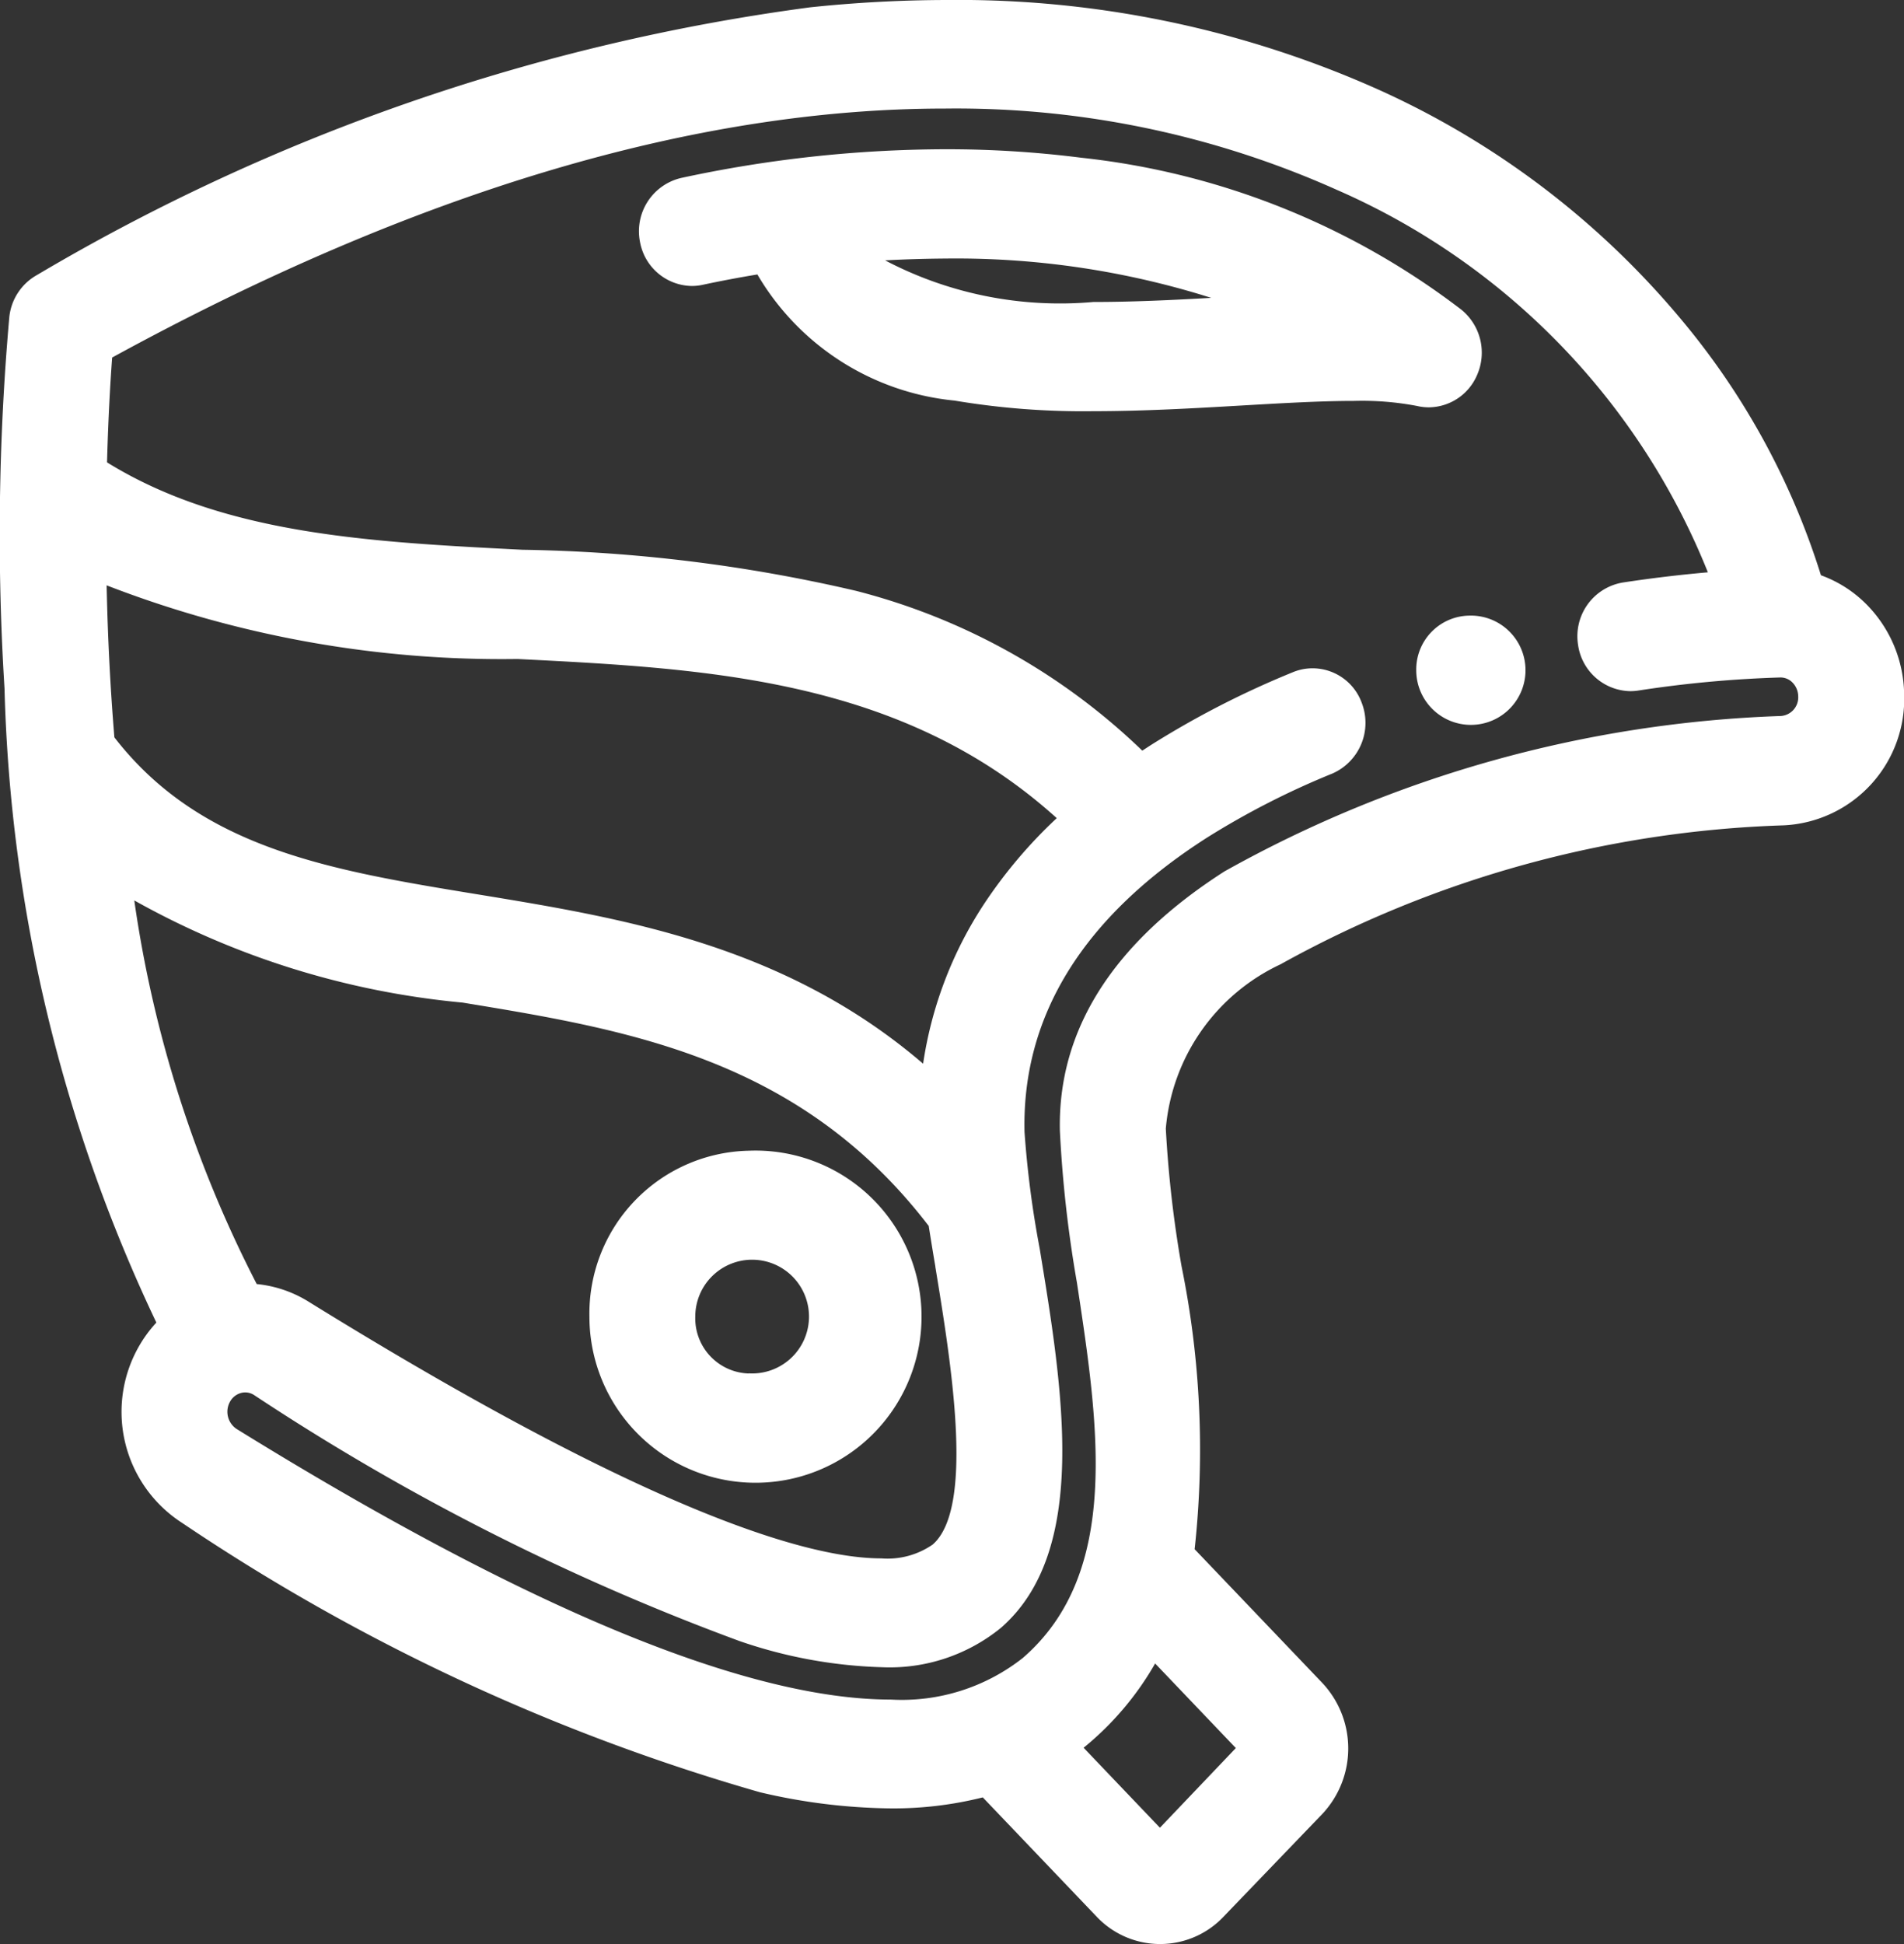
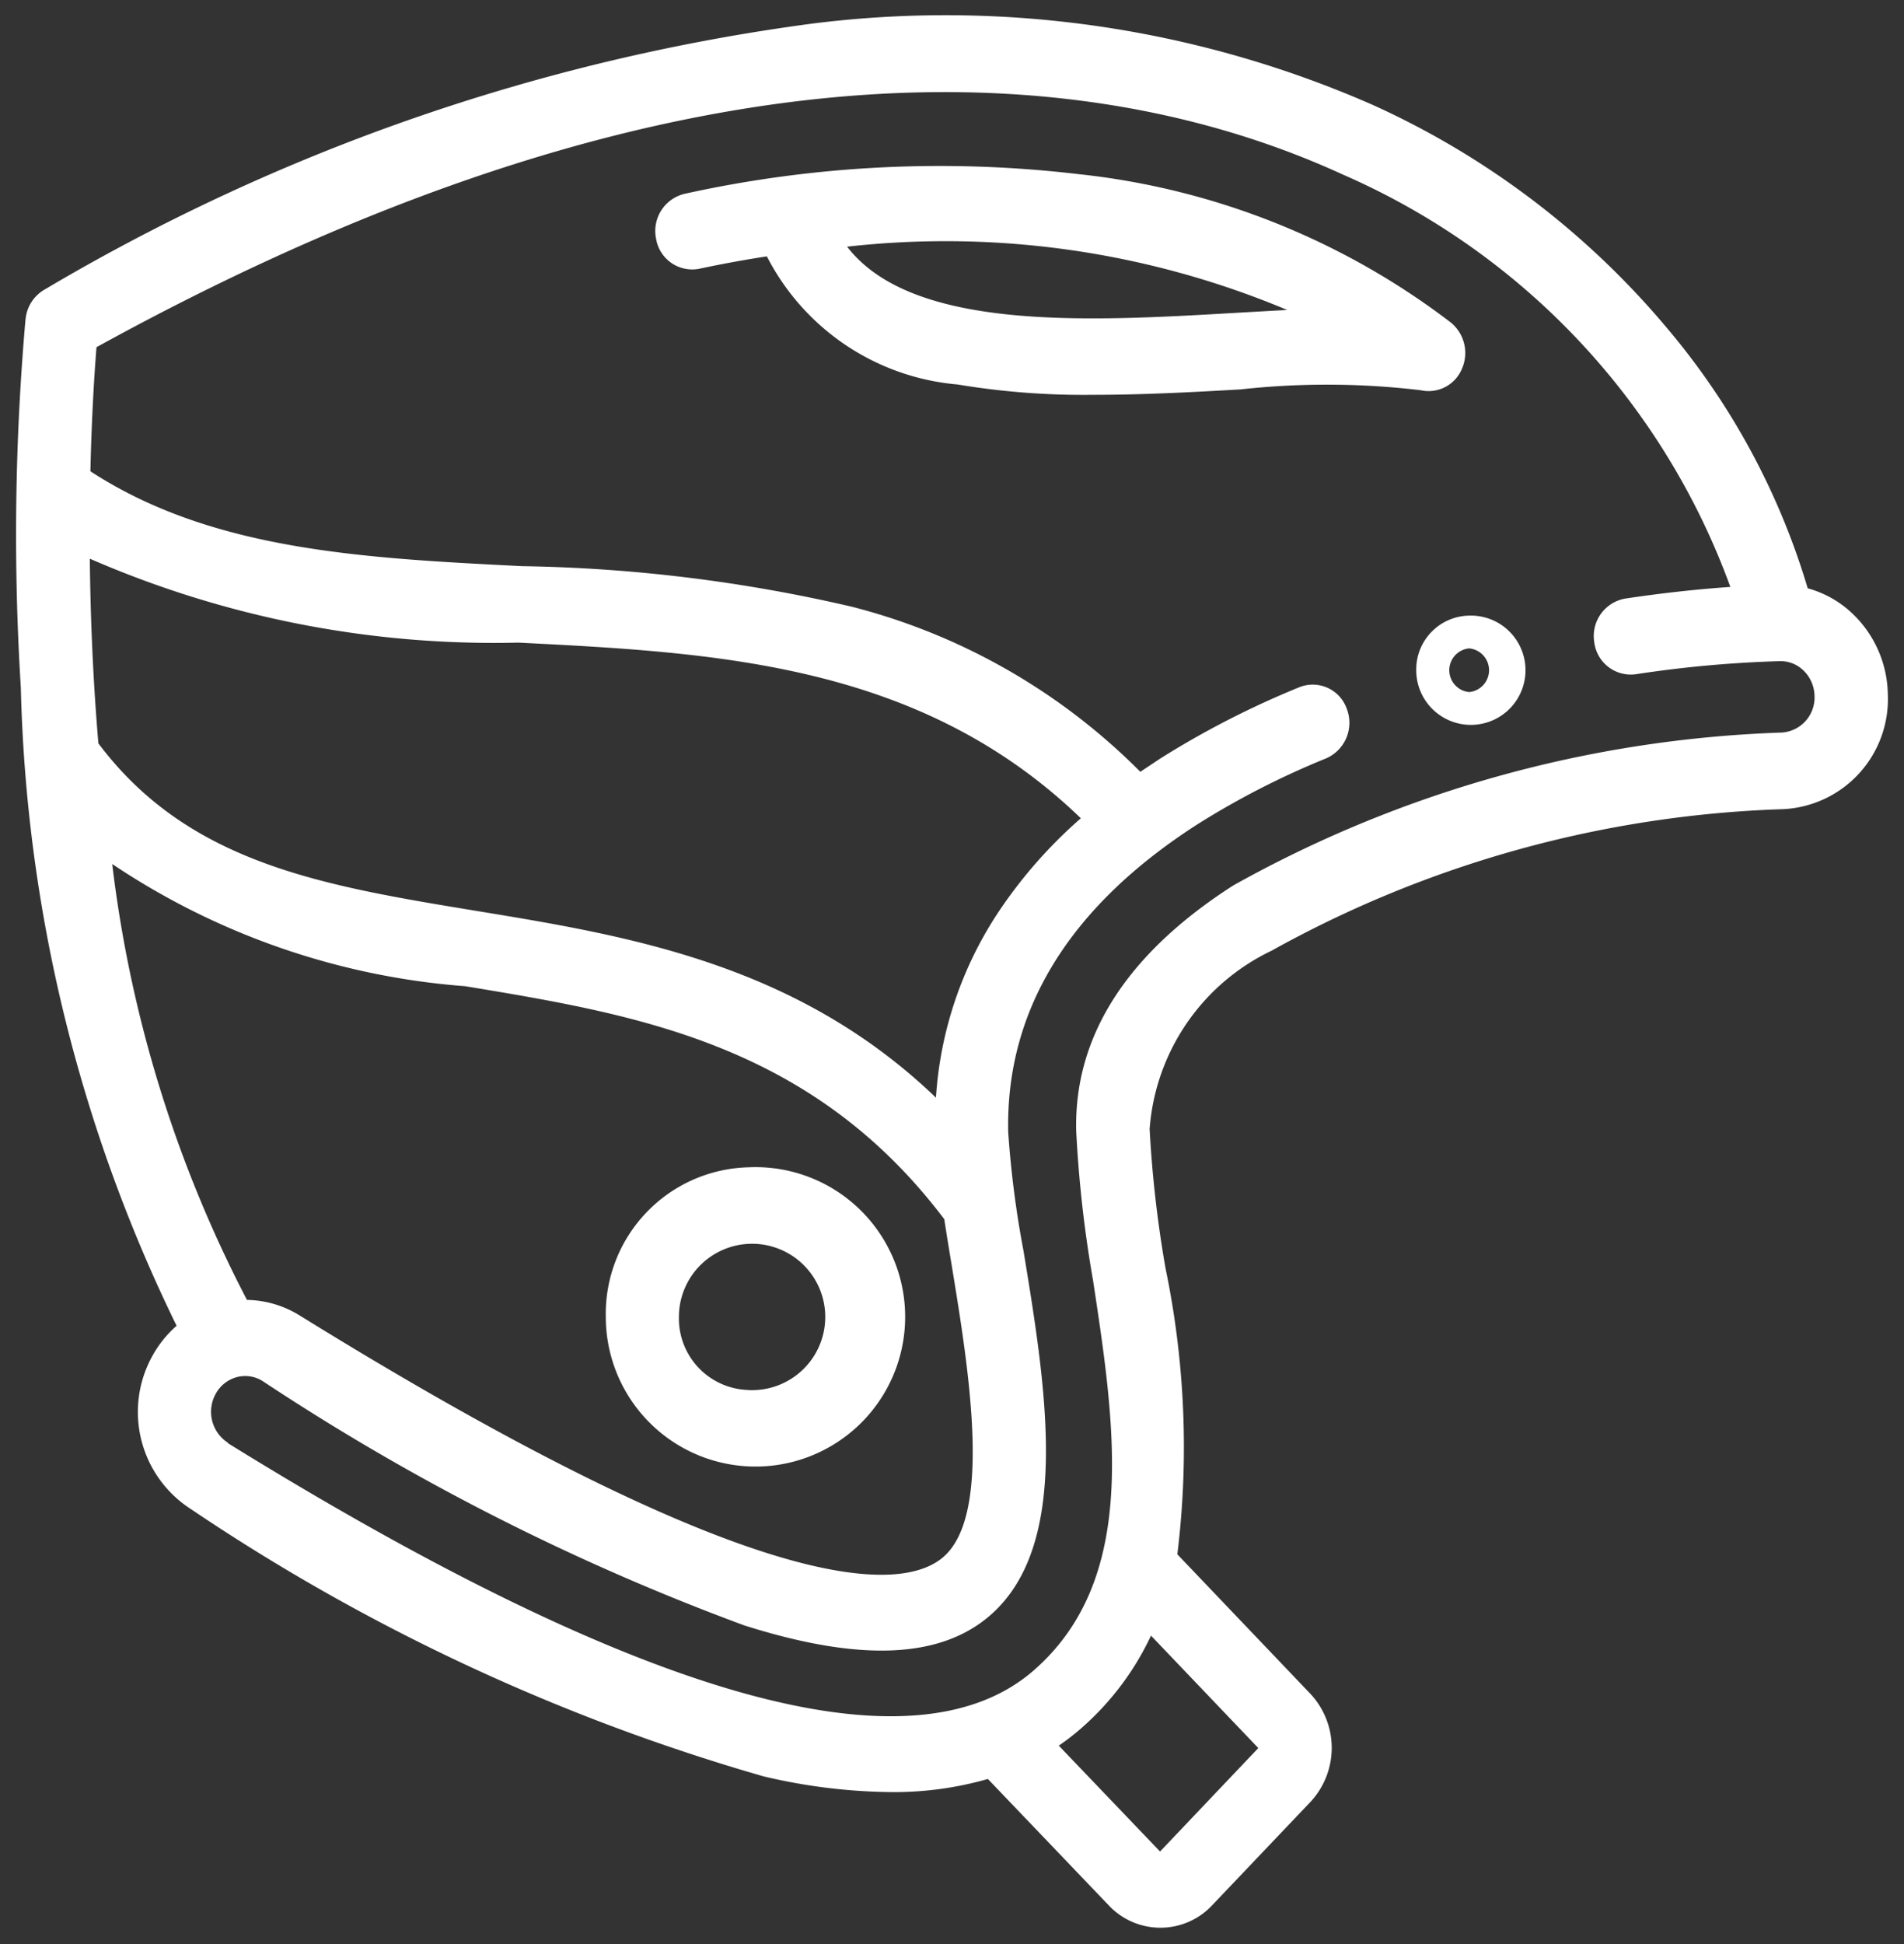
<svg xmlns="http://www.w3.org/2000/svg" width="29.066" height="29.675" viewBox="0 0 29.066 29.675">
  <rect x="0" y="0" width="29.066" height="29.675" fill="#333333" stroke="none" />
  <g transform="translate(0.25 -5.748)">
    <g transform="translate(0 5.998)">
      <path d="M.141,10.616a.584.584,0,0,1,.292-.45,31,31,0,0,1,11.71-4.057,16.221,16.221,0,0,1,8.565,1.241,12.68,12.68,0,0,1,4.5,3.417,11.012,11.012,0,0,1,2.138,3.96,1.607,1.607,0,0,1,.717.419,1.739,1.739,0,0,1,.506,1.2,1.681,1.681,0,0,1-1.6,1.752,17.206,17.206,0,0,0-7.809,2.161A3.284,3.284,0,0,0,17.3,22.98a17.837,17.837,0,0,0,.243,2.127,13.425,13.425,0,0,1,.18,4.364L19.754,31.6a1.209,1.209,0,0,1,0,1.651l-1.5,1.577a1.082,1.082,0,0,1-1.579,0L14.831,32.9a5.223,5.223,0,0,1-1.483.2,8.773,8.773,0,0,1-1.942-.24A30.893,30.893,0,0,1,2.66,28.778a1.762,1.762,0,0,1-.577-2.347,1.7,1.7,0,0,1,.363-.448,23.43,23.43,0,0,1-2.378-9.74,37.566,37.566,0,0,1,.072-5.627ZM3.517,25.588a1.573,1.573,0,0,1,.81.239c7.148,4.423,9.224,4.207,9.825,3.684.75-.652.388-2.857.124-4.466-.039-.235-.077-.466-.111-.689C12.137,21.672,9.45,21.23,6.851,20.8a11.184,11.184,0,0,1-5.388-1.865,19.341,19.341,0,0,0,2.055,6.649ZM1.253,17.095c1.376,1.832,3.416,2.169,5.771,2.556,2.309.379,4.878.8,7.014,2.85a5.787,5.787,0,0,1,.937-2.807,7.21,7.21,0,0,1,1.275-1.457c-2.459-2.37-5.572-2.528-8.588-2.681a15.449,15.449,0,0,1-6.541-1.281c.009.85.045,1.807.131,2.82ZM17.459,34.007l1.5-1.579-1.638-1.716a4.3,4.3,0,0,1-1.084,1.43,3.589,3.589,0,0,1-.324.249ZM3.228,27.774c6.316,3.908,10.455,5.076,12.3,3.471,1.6-1.393,1.249-3.712.908-5.955a18.65,18.65,0,0,1-.257-2.282c-.034-1.445.774-2.706,2.4-3.747a18.412,18.412,0,0,1,8.364-2.332.535.535,0,0,0,.507-.558.554.554,0,0,0-.161-.382.5.5,0,0,0-.37-.15,17.961,17.961,0,0,0-2.2.2.562.562,0,0,1-.632-.494.58.58,0,0,1,.473-.661c.551-.083,1.088-.142,1.605-.178a10.942,10.942,0,0,0-5.907-6.29c-3.552-1.633-9.729-2.489-19.035,2.631-.029.361-.073,1.024-.093,1.894,1.854,1.208,4.155,1.325,6.586,1.448a23.781,23.781,0,0,1,5.037.619,9.54,9.54,0,0,1,4.405,2.52c.1-.067.2-.133.3-.2a13.647,13.647,0,0,1,2.127-1.091.55.55,0,0,1,.724.328.592.592,0,0,1-.313.757,12.563,12.563,0,0,0-1.955,1c-1.966,1.259-2.94,2.842-2.9,4.706a15.377,15.377,0,0,0,.234,1.814c.345,2.1.735,4.478-.51,5.561-.762.662-1.989.712-3.753.153a35.7,35.7,0,0,1-7.354-3.73.5.5,0,0,0-.394-.059.522.522,0,0,0-.319.251.563.563,0,0,0,.184.75Z" transform="translate(0 -5.998)" fill="#fff" />
-       <path d="M14.207,5.748a15.693,15.693,0,0,1,6.6,1.374A12.928,12.928,0,0,1,25.4,10.606a11.339,11.339,0,0,1,2.148,3.922,1.878,1.878,0,0,1,.691.44,1.988,1.988,0,0,1,.579,1.369,1.932,1.932,0,0,1-1.84,2.008,16.927,16.927,0,0,0-7.68,2.121,3.059,3.059,0,0,0-1.751,2.507,17.678,17.678,0,0,0,.24,2.1,14.015,14.015,0,0,1,.2,4.32l1.949,2.041a1.461,1.461,0,0,1,0,2L18.43,35a1.332,1.332,0,0,1-1.94,0l-1.737-1.819a5.609,5.609,0,0,1-1.4.168,9.058,9.058,0,0,1-2-.246A31.119,31.119,0,0,1,2.528,28.99a2.015,2.015,0,0,1-.663-2.683,1.97,1.97,0,0,1,.272-.373A23.965,23.965,0,0,1-.181,16.257a37.717,37.717,0,0,1,.073-5.668A.834.834,0,0,1,.31,9.948,31.246,31.246,0,0,1,12.116,5.86,20.22,20.22,0,0,1,14.207,5.748ZM17.46,34.923a.836.836,0,0,0,.609-.264l1.5-1.577a.956.956,0,0,0,0-1.306l-2.124-2.226.023-.126a13.215,13.215,0,0,0-.181-4.28,18,18,0,0,1-.246-2.159c-.025-1.092.641-2.081,1.981-2.94a17.485,17.485,0,0,1,7.937-2.2,1.431,1.431,0,0,0,1.352-1.5,1.49,1.49,0,0,0-.432-1.027,1.366,1.366,0,0,0-.605-.354l-.136-.037L27.1,14.8a10.792,10.792,0,0,0-2.09-3.869A12.432,12.432,0,0,0,20.6,7.576a15.2,15.2,0,0,0-6.4-1.328,19.716,19.716,0,0,0-2.039.109A30.756,30.756,0,0,0,.554,10.384a.334.334,0,0,0-.165.258,37.157,37.157,0,0,0-.071,5.586,23.2,23.2,0,0,0,2.348,9.636l.1.176-.151.132a1.448,1.448,0,0,0-.309.382,1.51,1.51,0,0,0,.49,2.012,30.667,30.667,0,0,0,8.671,4.054,8.561,8.561,0,0,0,1.886.234,5,5,0,0,0,1.412-.189l.146-.043,1.945,2.038A.836.836,0,0,0,17.46,34.923ZM14.17,6.905a14.715,14.715,0,0,1,6.193,1.285,11.142,11.142,0,0,1,6.04,6.438l.1.306-.322.022c-.514.035-1.047.095-1.585.176a.33.33,0,0,0-.262.379.316.316,0,0,0,.347.281,18.212,18.212,0,0,1,2.231-.2h.02a.75.75,0,0,1,.533.224.8.8,0,0,1,.234.553.785.785,0,0,1-.751.814,18.134,18.134,0,0,0-8.236,2.293c-1.547.991-2.315,2.178-2.284,3.53a18.48,18.48,0,0,0,.254,2.25c.351,2.31.715,4.7-.991,6.181a3.464,3.464,0,0,1-2.344.759c-2.292,0-5.741-1.415-10.251-4.206a.816.816,0,0,1-.27-1.086.77.77,0,0,1,.472-.37.715.715,0,0,1,.2-.026.752.752,0,0,1,.4.113,35.482,35.482,0,0,0,7.3,3.7,6.892,6.892,0,0,0,2.019.373,2.18,2.18,0,0,0,1.494-.476c1.14-.991.762-3.3.427-5.332a15.487,15.487,0,0,1-.238-1.849c-.046-1.957.968-3.613,3.012-4.922A12.813,12.813,0,0,1,19.9,17.095a.341.341,0,0,0,.175-.438.308.308,0,0,0-.285-.207.285.285,0,0,0-.11.022,13.4,13.4,0,0,0-2.088,1.07c-.089.057-.184.12-.29.193l-.172.118-.147-.148a9.283,9.283,0,0,0-4.293-2.455A23.593,23.593,0,0,0,7.7,14.64c-2.468-.125-4.8-.243-6.71-1.488l-.117-.076,0-.139c.021-.9.067-1.581.093-1.908l.011-.134.118-.065C5.836,8.225,10.232,6.905,14.17,6.905Zm11.652,7.578a10.721,10.721,0,0,0-5.668-5.839A14.219,14.219,0,0,0,14.17,7.405c-3.82,0-8.094,1.277-12.708,3.8-.025.334-.059.894-.078,1.6,1.779,1.1,4,1.215,6.345,1.334a23.97,23.97,0,0,1,5.089.627,9.783,9.783,0,0,1,4.37,2.439l.132-.086a13.9,13.9,0,0,1,2.166-1.111.783.783,0,0,1,.3-.06.8.8,0,0,1,.753.53.845.845,0,0,1-.451,1.077,12.314,12.314,0,0,0-1.916.98c-1.887,1.208-2.823,2.719-2.782,4.489a15.248,15.248,0,0,0,.231,1.777c.356,2.166.758,4.618-.592,5.793a2.69,2.69,0,0,1-1.822.6,7.275,7.275,0,0,1-2.17-.4,35.925,35.925,0,0,1-7.41-3.755.248.248,0,0,0-.2-.03.274.274,0,0,0-.166.133.315.315,0,0,0,.1.415c4.43,2.741,7.791,4.131,9.988,4.131a2.984,2.984,0,0,0,2.016-.636c1.5-1.3,1.156-3.552.825-5.728a18.823,18.823,0,0,1-.26-2.314c-.036-1.539.81-2.872,2.514-3.963a18.693,18.693,0,0,1,8.493-2.371.285.285,0,0,0,.264-.3.306.306,0,0,0-.088-.211.254.254,0,0,0-.179-.077h-.007a17.712,17.712,0,0,0-2.17.2.789.789,0,0,1-.118.009.82.82,0,0,1-.8-.716.831.831,0,0,1,.683-.942C24.961,14.572,25.4,14.52,25.822,14.483ZM.868,13.857l.371.2a15.272,15.272,0,0,0,6.436,1.252c3.059.155,6.222.315,8.748,2.75l.195.188-.2.179a6.982,6.982,0,0,0-1.231,1.406,5.547,5.547,0,0,0-.9,2.687l-.035.535-.387-.371c-2.081-1.995-4.631-2.414-6.882-2.784-2.411-.4-4.493-.738-5.93-2.652l-.043-.057L1,17.116C.926,16.2.882,15.244.872,14.277Zm15.014,4.378C13.52,16.1,10.537,15.952,7.65,15.806a16.693,16.693,0,0,1-6.272-1.124c.016.789.056,1.567.118,2.32,1.316,1.7,3.289,2.028,5.568,2.4,2.193.36,4.663.766,6.778,2.581a6.041,6.041,0,0,1,.924-2.428A7.326,7.326,0,0,1,15.882,18.235ZM1.125,18.35l.493.393a11.012,11.012,0,0,0,5.273,1.813c2.648.435,5.385.885,7.473,3.648l.038.05.01.062c.034.22.07.444.109.681V25c.289,1.761.649,3.952-.206,4.7a1.658,1.658,0,0,1-1.114.333c-1.694,0-4.724-1.344-9.006-3.993a1.33,1.33,0,0,0-.681-.2l-.144,0L3.3,25.71a19.379,19.379,0,0,1-2.084-6.736Zm12.8,6.106C11.964,21.9,9.344,21.466,6.81,21.05A12.642,12.642,0,0,1,1.8,19.491a18.447,18.447,0,0,0,1.869,5.855,1.838,1.838,0,0,1,.79.268c5.234,3.239,7.643,3.919,8.743,3.919a1.21,1.21,0,0,0,.786-.211c.645-.561.281-2.773.041-4.237v-.006C13.992,24.863,13.959,24.658,13.927,24.456Zm3.328,5.82,2.054,2.152-1.85,1.941-1.925-2.017.242-.166a3.364,3.364,0,0,0,.3-.232A4.08,4.08,0,0,0,17.1,30.606Zm1.363,2.152-1.232-1.291a4.589,4.589,0,0,1-.981,1.193q-.054.047-.111.093l1.165,1.221Z" transform="translate(0 -5.998)" fill="#fff" />
      <path d="M274.779,307.053a2.285,2.285,0,1,1-2.18,2.283A2.236,2.236,0,0,1,274.779,307.053Zm0,3.4a1.117,1.117,0,1,0-1.064-1.116A1.092,1.092,0,0,0,274.779,310.452Z" transform="translate(-263.601 -289.487)" fill="#fff" />
-       <path d="M274.779,306.8a2.535,2.535,0,1,1-2.43,2.533A2.486,2.486,0,0,1,274.779,306.8Zm0,4.566a2.036,2.036,0,1,0-1.93-2.033A1.986,1.986,0,0,0,274.779,311.369Zm0-3.4a1.367,1.367,0,1,1-1.314,1.366A1.342,1.342,0,0,1,274.779,307.97Zm0,2.232a.868.868,0,1,0-.814-.866A.842.842,0,0,0,274.779,310.2Z" transform="translate(-263.601 -289.487)" fill="#fff" />
      <path d="M122.259,48.541a11.728,11.728,0,0,1-2.075-.158,3.62,3.62,0,0,1-2.909-1.955c-.4.061-.745.128-1.032.189a.559.559,0,0,1-.659-.455.583.583,0,0,1,.435-.689,18.076,18.076,0,0,1,6.015-.3,11.334,11.334,0,0,1,5.68,2.263.6.6,0,0,1,.17.711.551.551,0,0,1-.628.324,12.068,12.068,0,0,0-2.747-.013C123.789,48.5,123.02,48.541,122.259,48.541ZM118.5,46.28c1,1.3,3.714,1.139,5.95,1.009.264-.015.521-.03.768-.043A13.473,13.473,0,0,0,118.5,46.28Z" transform="translate(-105.818 -42.765)" fill="#fff" />
-       <path d="M122.259,48.791a11.878,11.878,0,0,1-2.12-.162,3.932,3.932,0,0,1-3.009-1.925c-.284.047-.564.1-.835.158a.787.787,0,0,1-.165.018.817.817,0,0,1-.791-.668.835.835,0,0,1,.628-.981A19.283,19.283,0,0,1,120,44.793a16.243,16.243,0,0,1,2.071.129,11.58,11.58,0,0,1,5.8,2.315.846.846,0,0,1,.243,1.008.809.809,0,0,1-.734.487.786.786,0,0,1-.18-.021,4.473,4.473,0,0,0-.962-.077c-.5,0-1.09.034-1.711.07C123.787,48.747,123.027,48.791,122.259,48.791Zm-4.833-2.639.078.174a3.391,3.391,0,0,0,2.726,1.811,11.393,11.393,0,0,0,2.03.154c.753,0,1.506-.044,2.235-.086.631-.037,1.224-.071,1.742-.071a4.856,4.856,0,0,1,1.077.09.3.3,0,0,0,.343-.182.351.351,0,0,0-.1-.413A11.089,11.089,0,0,0,122,45.418,15.743,15.743,0,0,0,120,45.293a18.782,18.782,0,0,0-3.924.426.333.333,0,0,0-.242.4.316.316,0,0,0,.3.265.287.287,0,0,0,.06-.006c.338-.073.69-.137,1.046-.192Zm4.832,1.472h0c-1.305,0-3.135-.124-3.958-1.191l-.279-.362.455-.04c.519-.045,1.037-.068,1.539-.068a12.608,12.608,0,0,1,5.305,1.057l-.092.477c-.243.012-.495.027-.754.042h-.012C123.741,47.581,123,47.624,122.257,47.624Zm-3.178-1.135a5.741,5.741,0,0,0,3.178.635h0c.6,0,1.206-.029,1.8-.063a12.928,12.928,0,0,0-4.044-.6C119.707,46.463,119.394,46.472,119.079,46.489Z" transform="translate(-105.818 -42.765)" fill="#fff" />
-       <path d="M105.065,167.037h0a.584.584,0,1,1-.558.583A.571.571,0,0,1,105.065,167.037Z" transform="translate(-82.887 -157.641)" fill="#fff" />
      <path d="M105.065,166.787h0a.834.834,0,1,1-.808.833A.822.822,0,0,1,105.065,166.787Zm0,1.167a.335.335,0,0,0,0-.667h0a.335.335,0,0,0,0,.667Z" transform="translate(-82.887 -157.641)" fill="#fff" />
    </g>
  </g>
</svg>